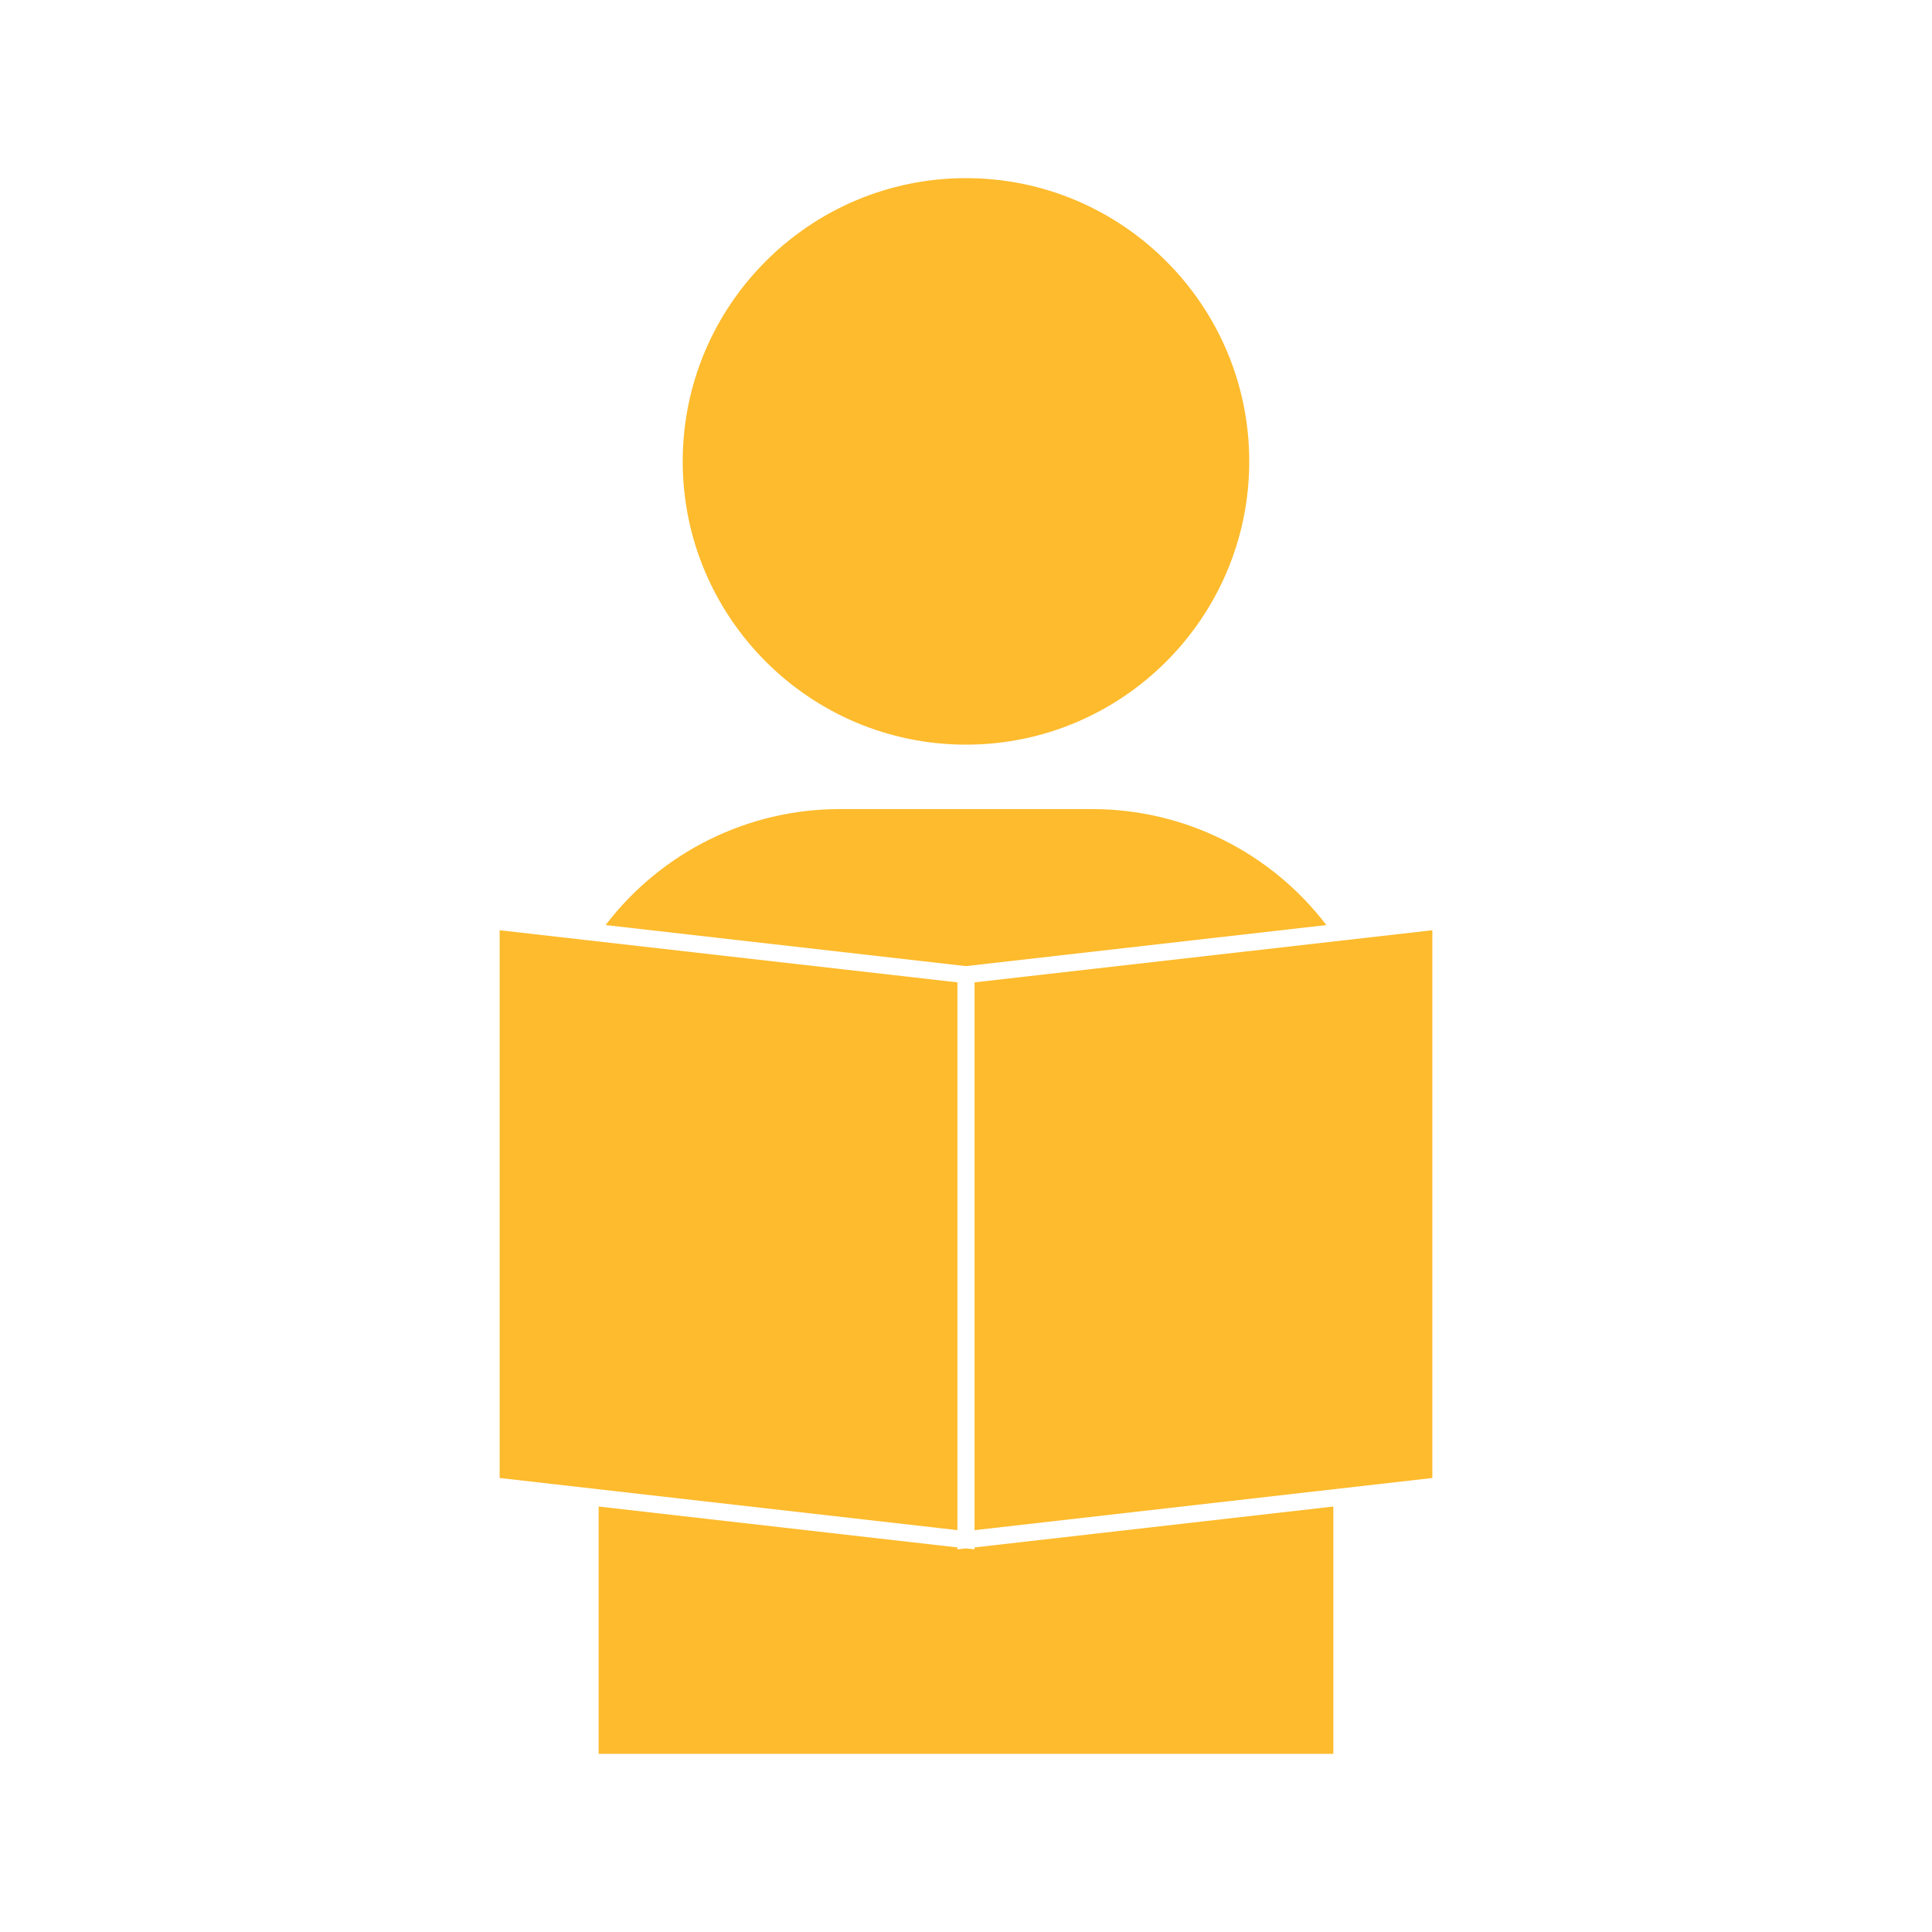
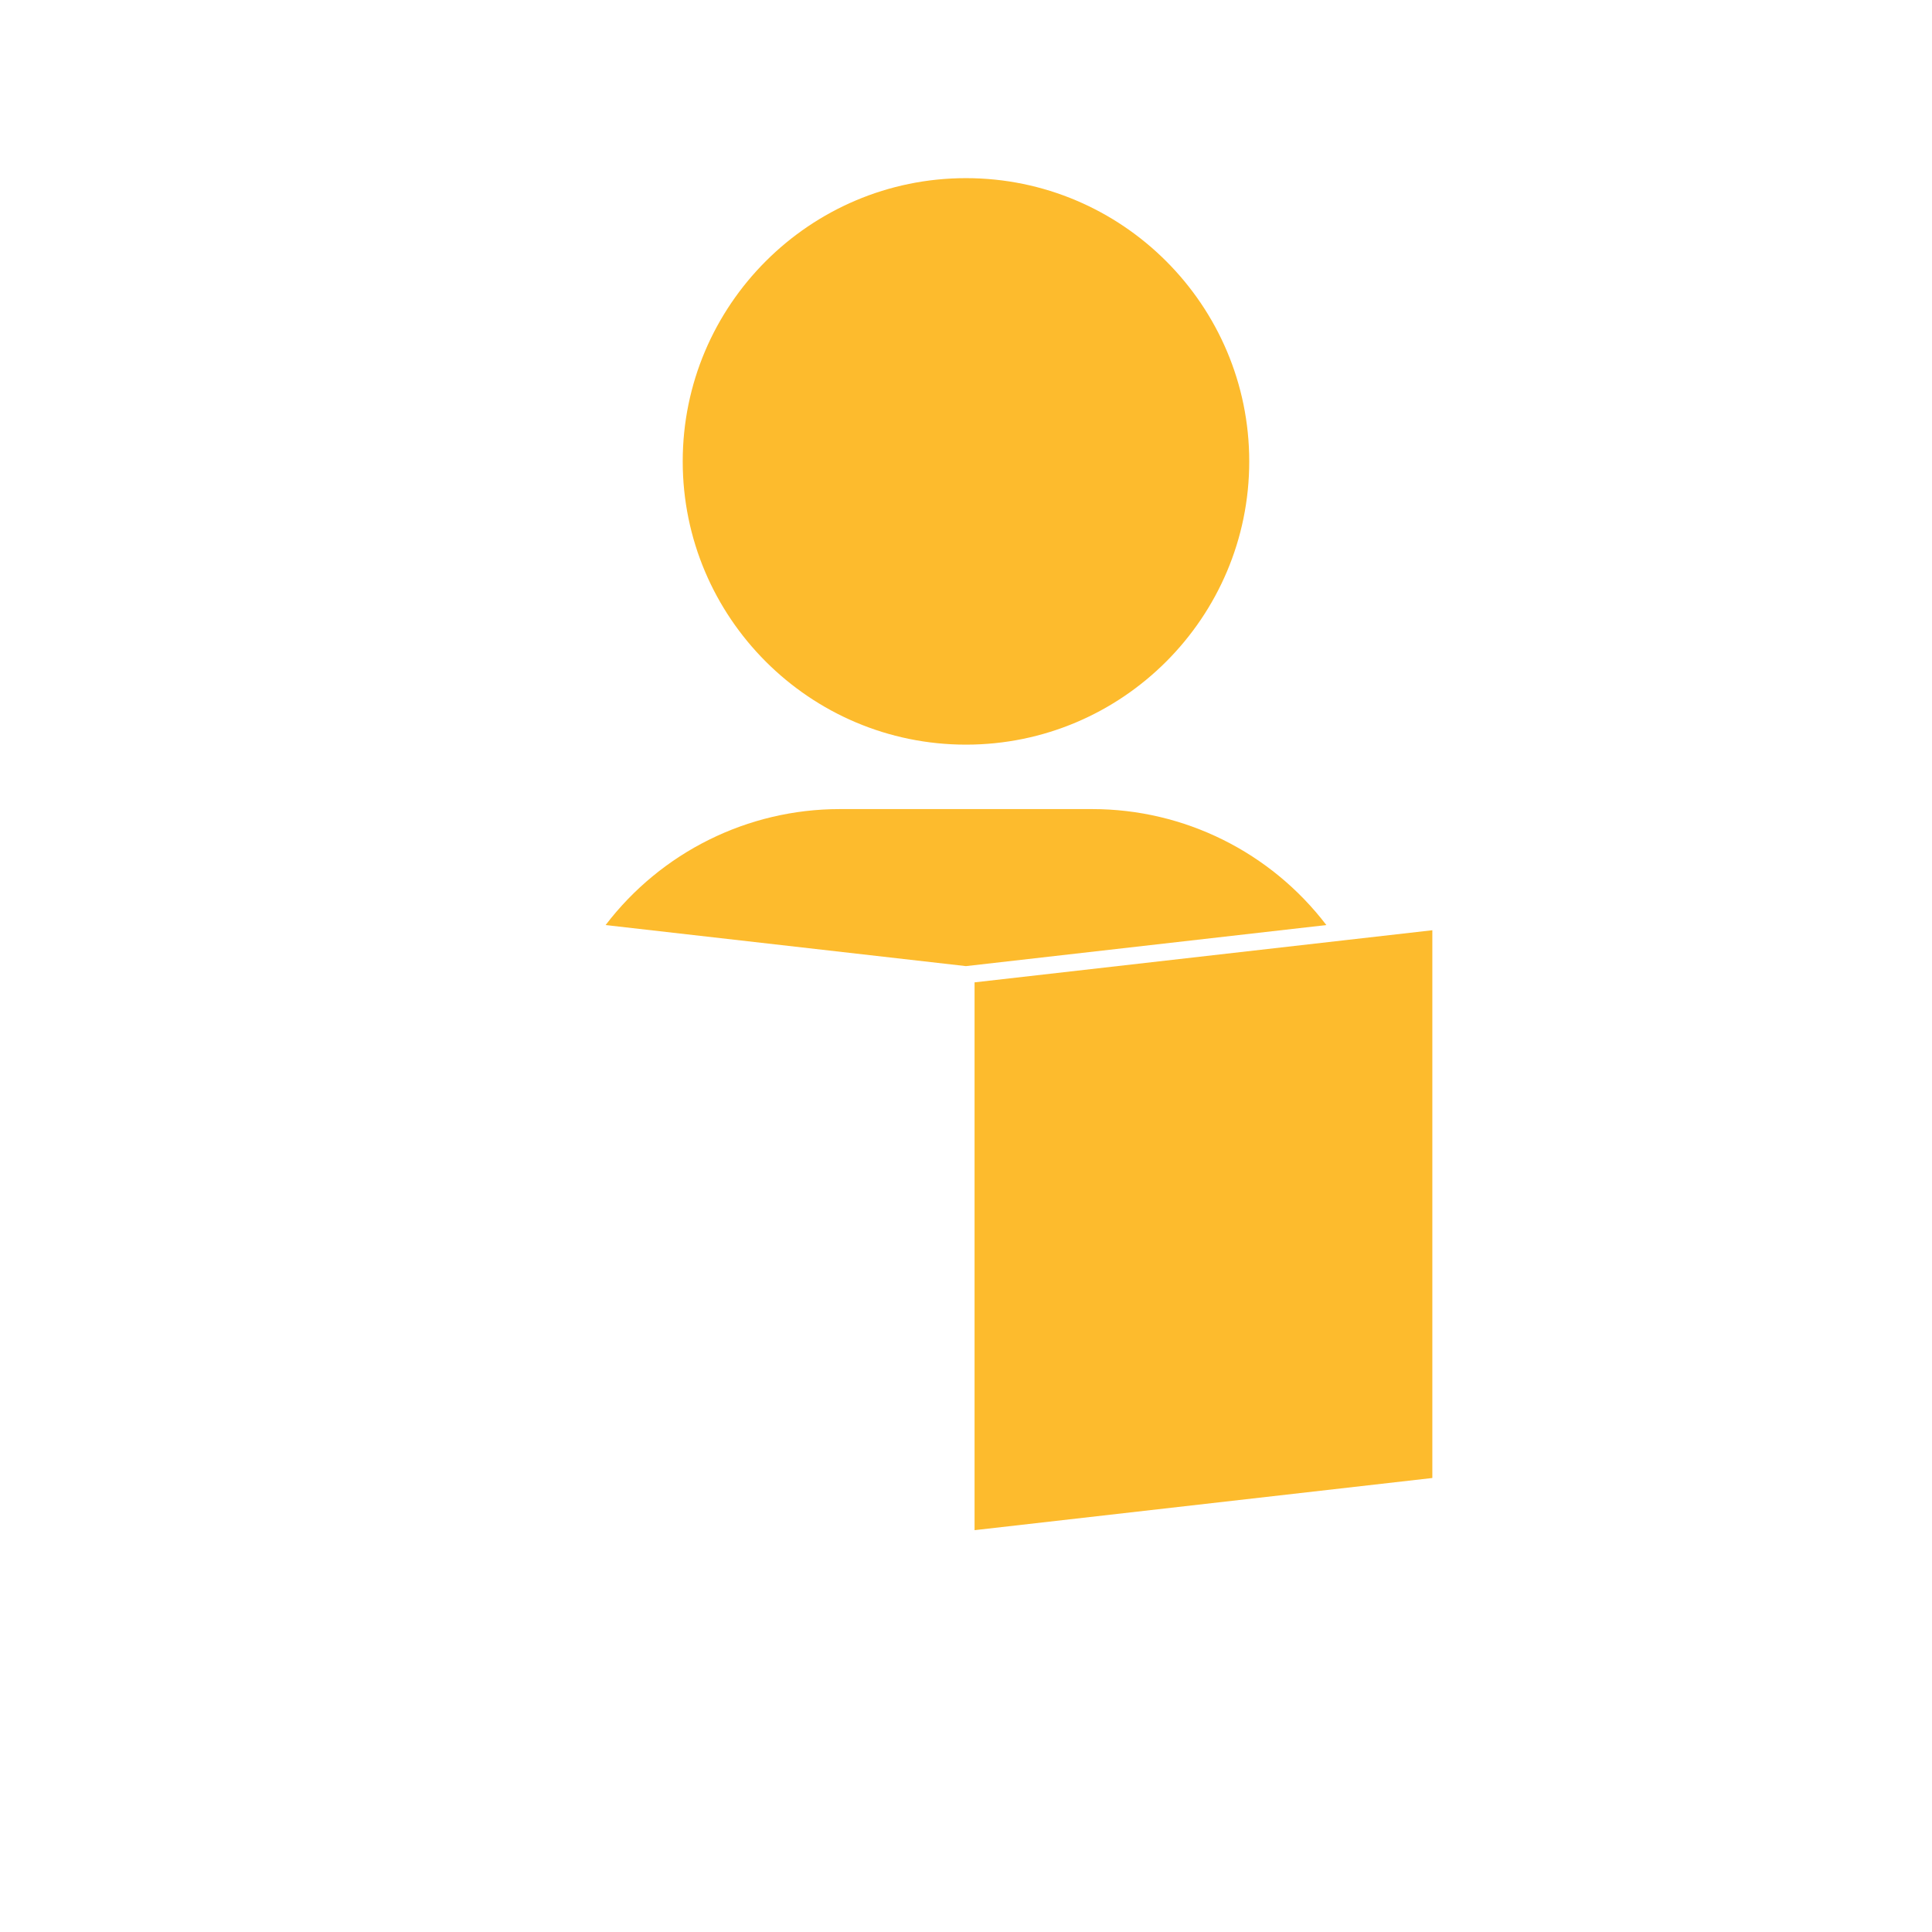
<svg xmlns="http://www.w3.org/2000/svg" height="100px" width="100px" fill="#fdbb2d" version="1.1" x="0px" y="0px" viewBox="0 0 96 96" xml:space="preserve">
  <g>
    <path d="M47.999,37.001c7.763,0,14.075-6.313,14.075-14.075c0-7.761-6.313-14.074-14.075-14.074 c-7.761,0-14.075,6.313-14.075,14.074C33.924,30.688,40.238,37.001,47.999,37.001z" />
    <path d="M65.906,45.966c-2.764-3.622-7.061-5.763-11.631-5.763h-12.55c-4.572,0-8.868,2.141-11.633,5.763l17.906,2.04 L65.906,45.966z" />
-     <polygon points="47.573,61.127 47.573,48.813 29.272,46.729 24.828,46.223 24.828,73.441 47.573,76.032 " />
-     <polygon points="48.425,76.986 47.999,76.939 47.573,76.986 47.573,76.891 29.746,74.859 29.746,87.148 66.252,87.148 66.252,74.859 48.425,76.891 " />
    <polygon points="66.729,46.729 66.729,46.729 48.425,48.813 48.425,61.128 48.425,76.033 71.172,73.441 71.172,46.223 " />
  </g>
</svg>